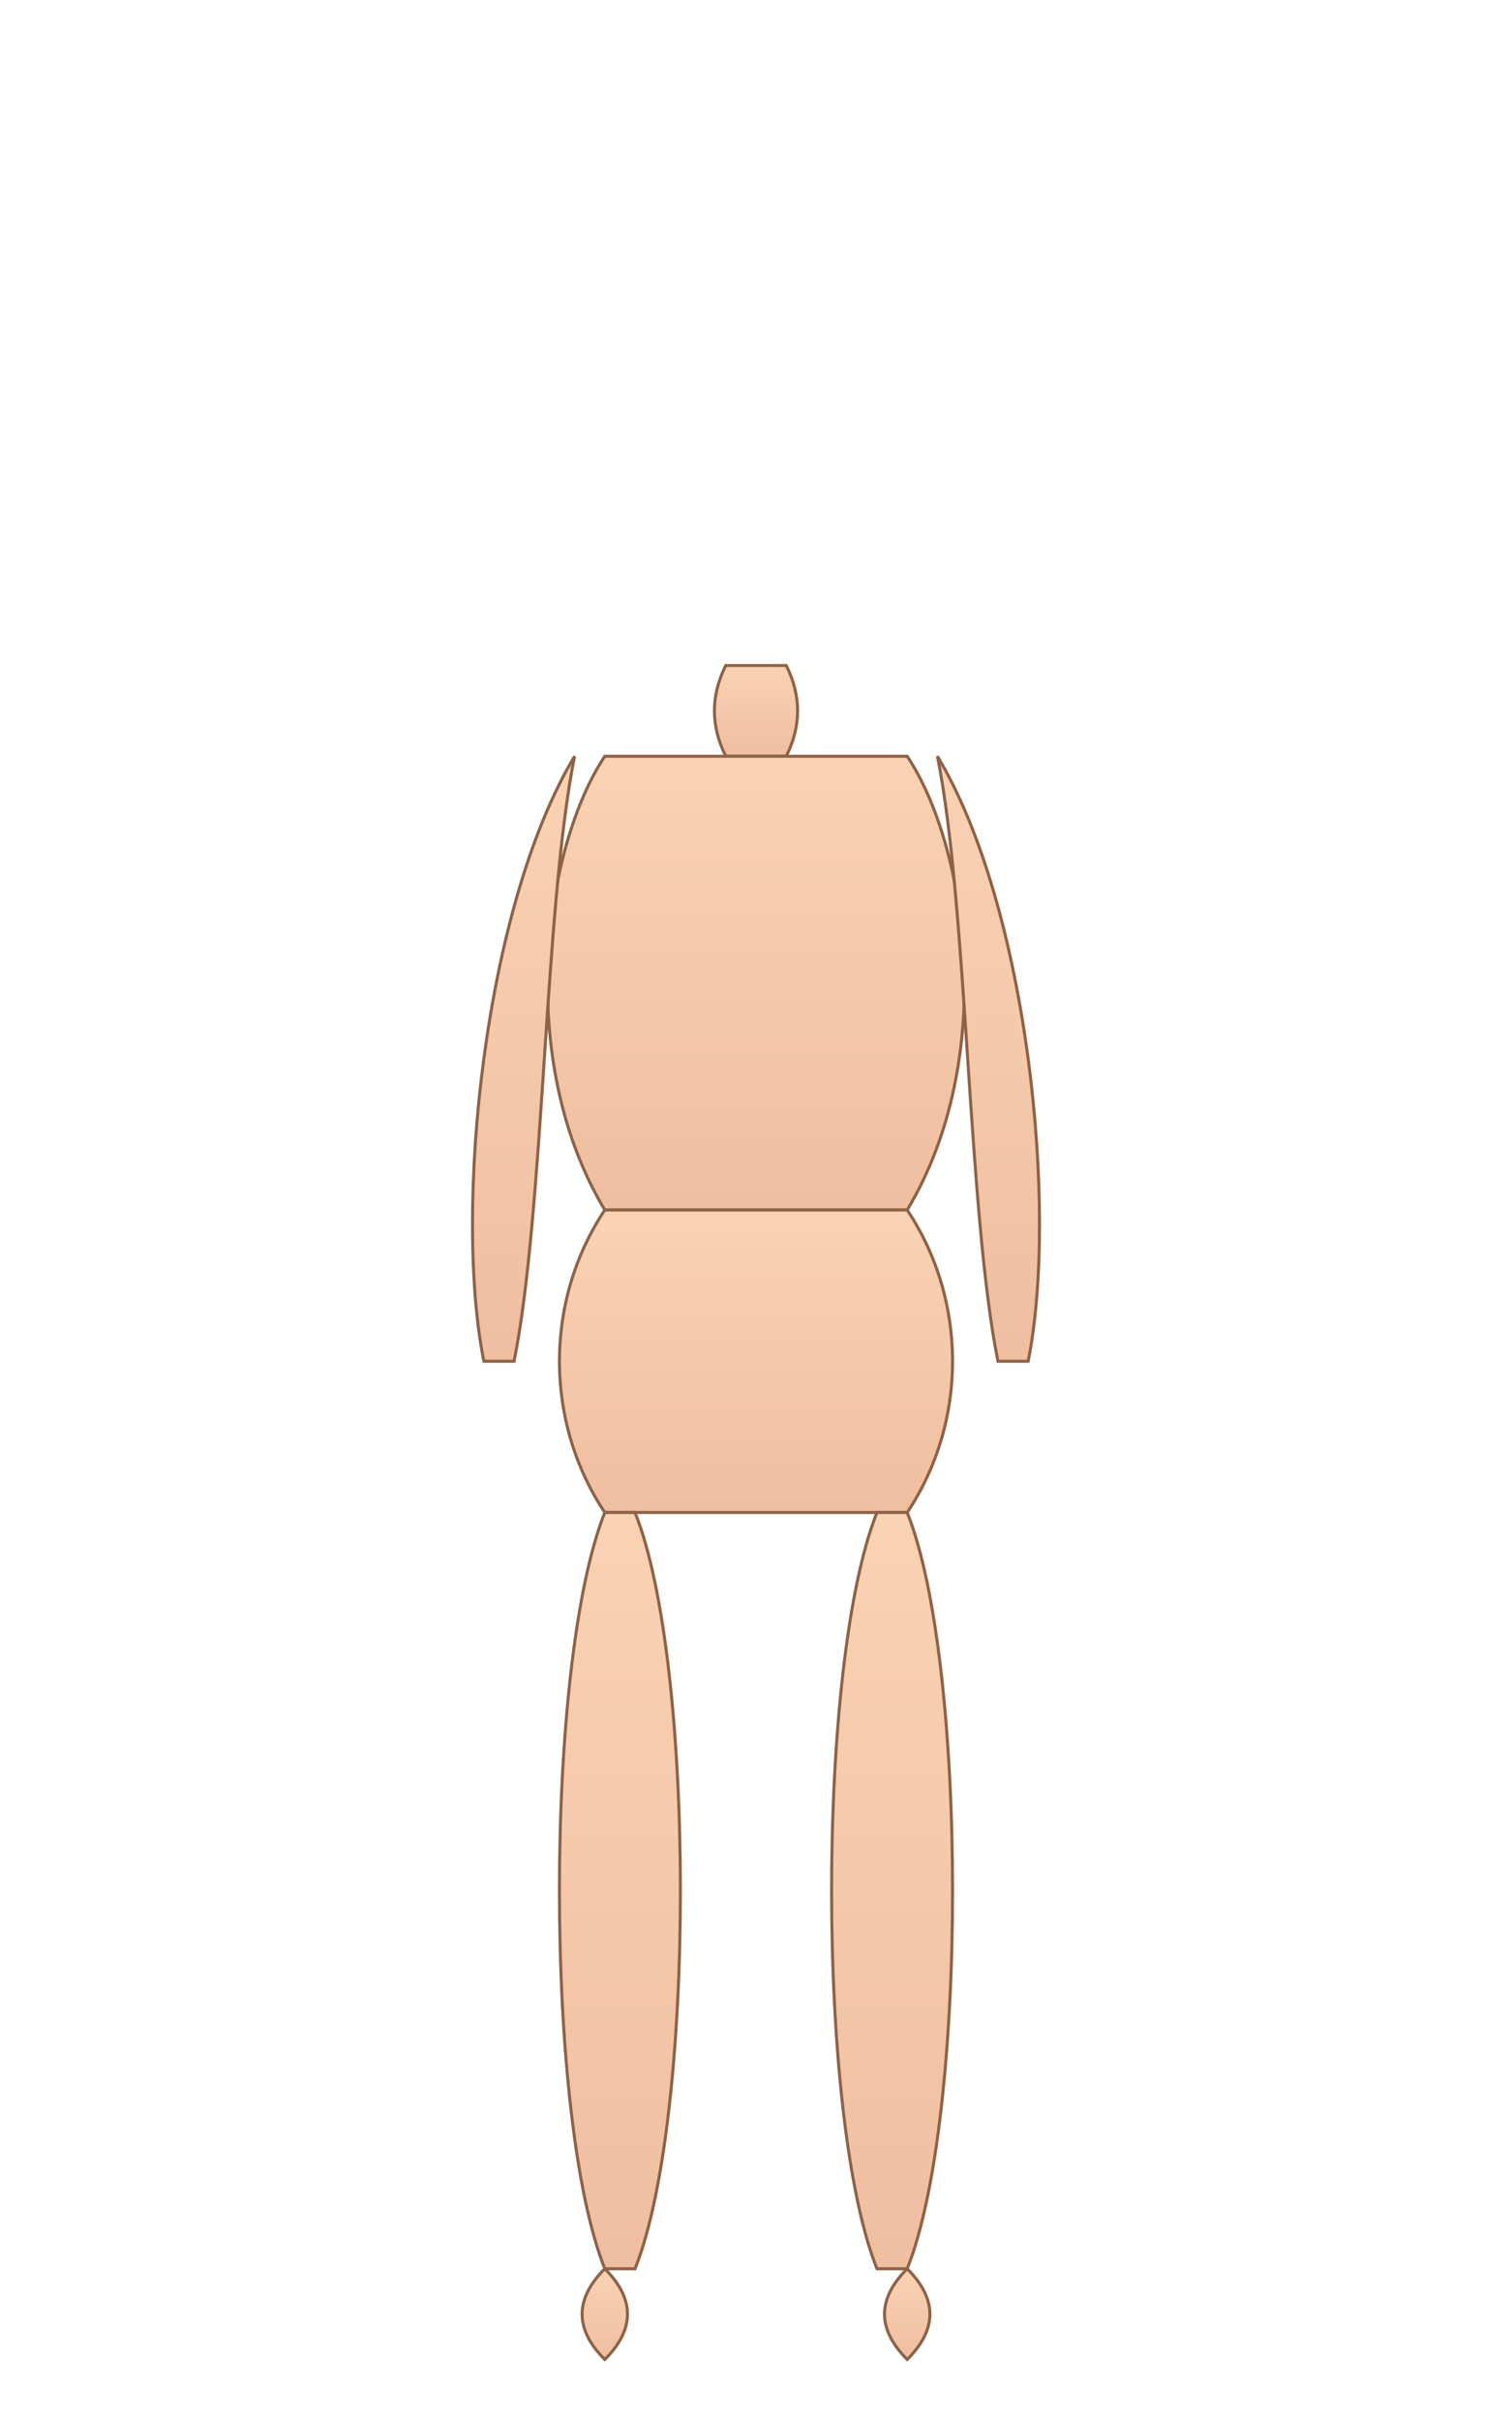
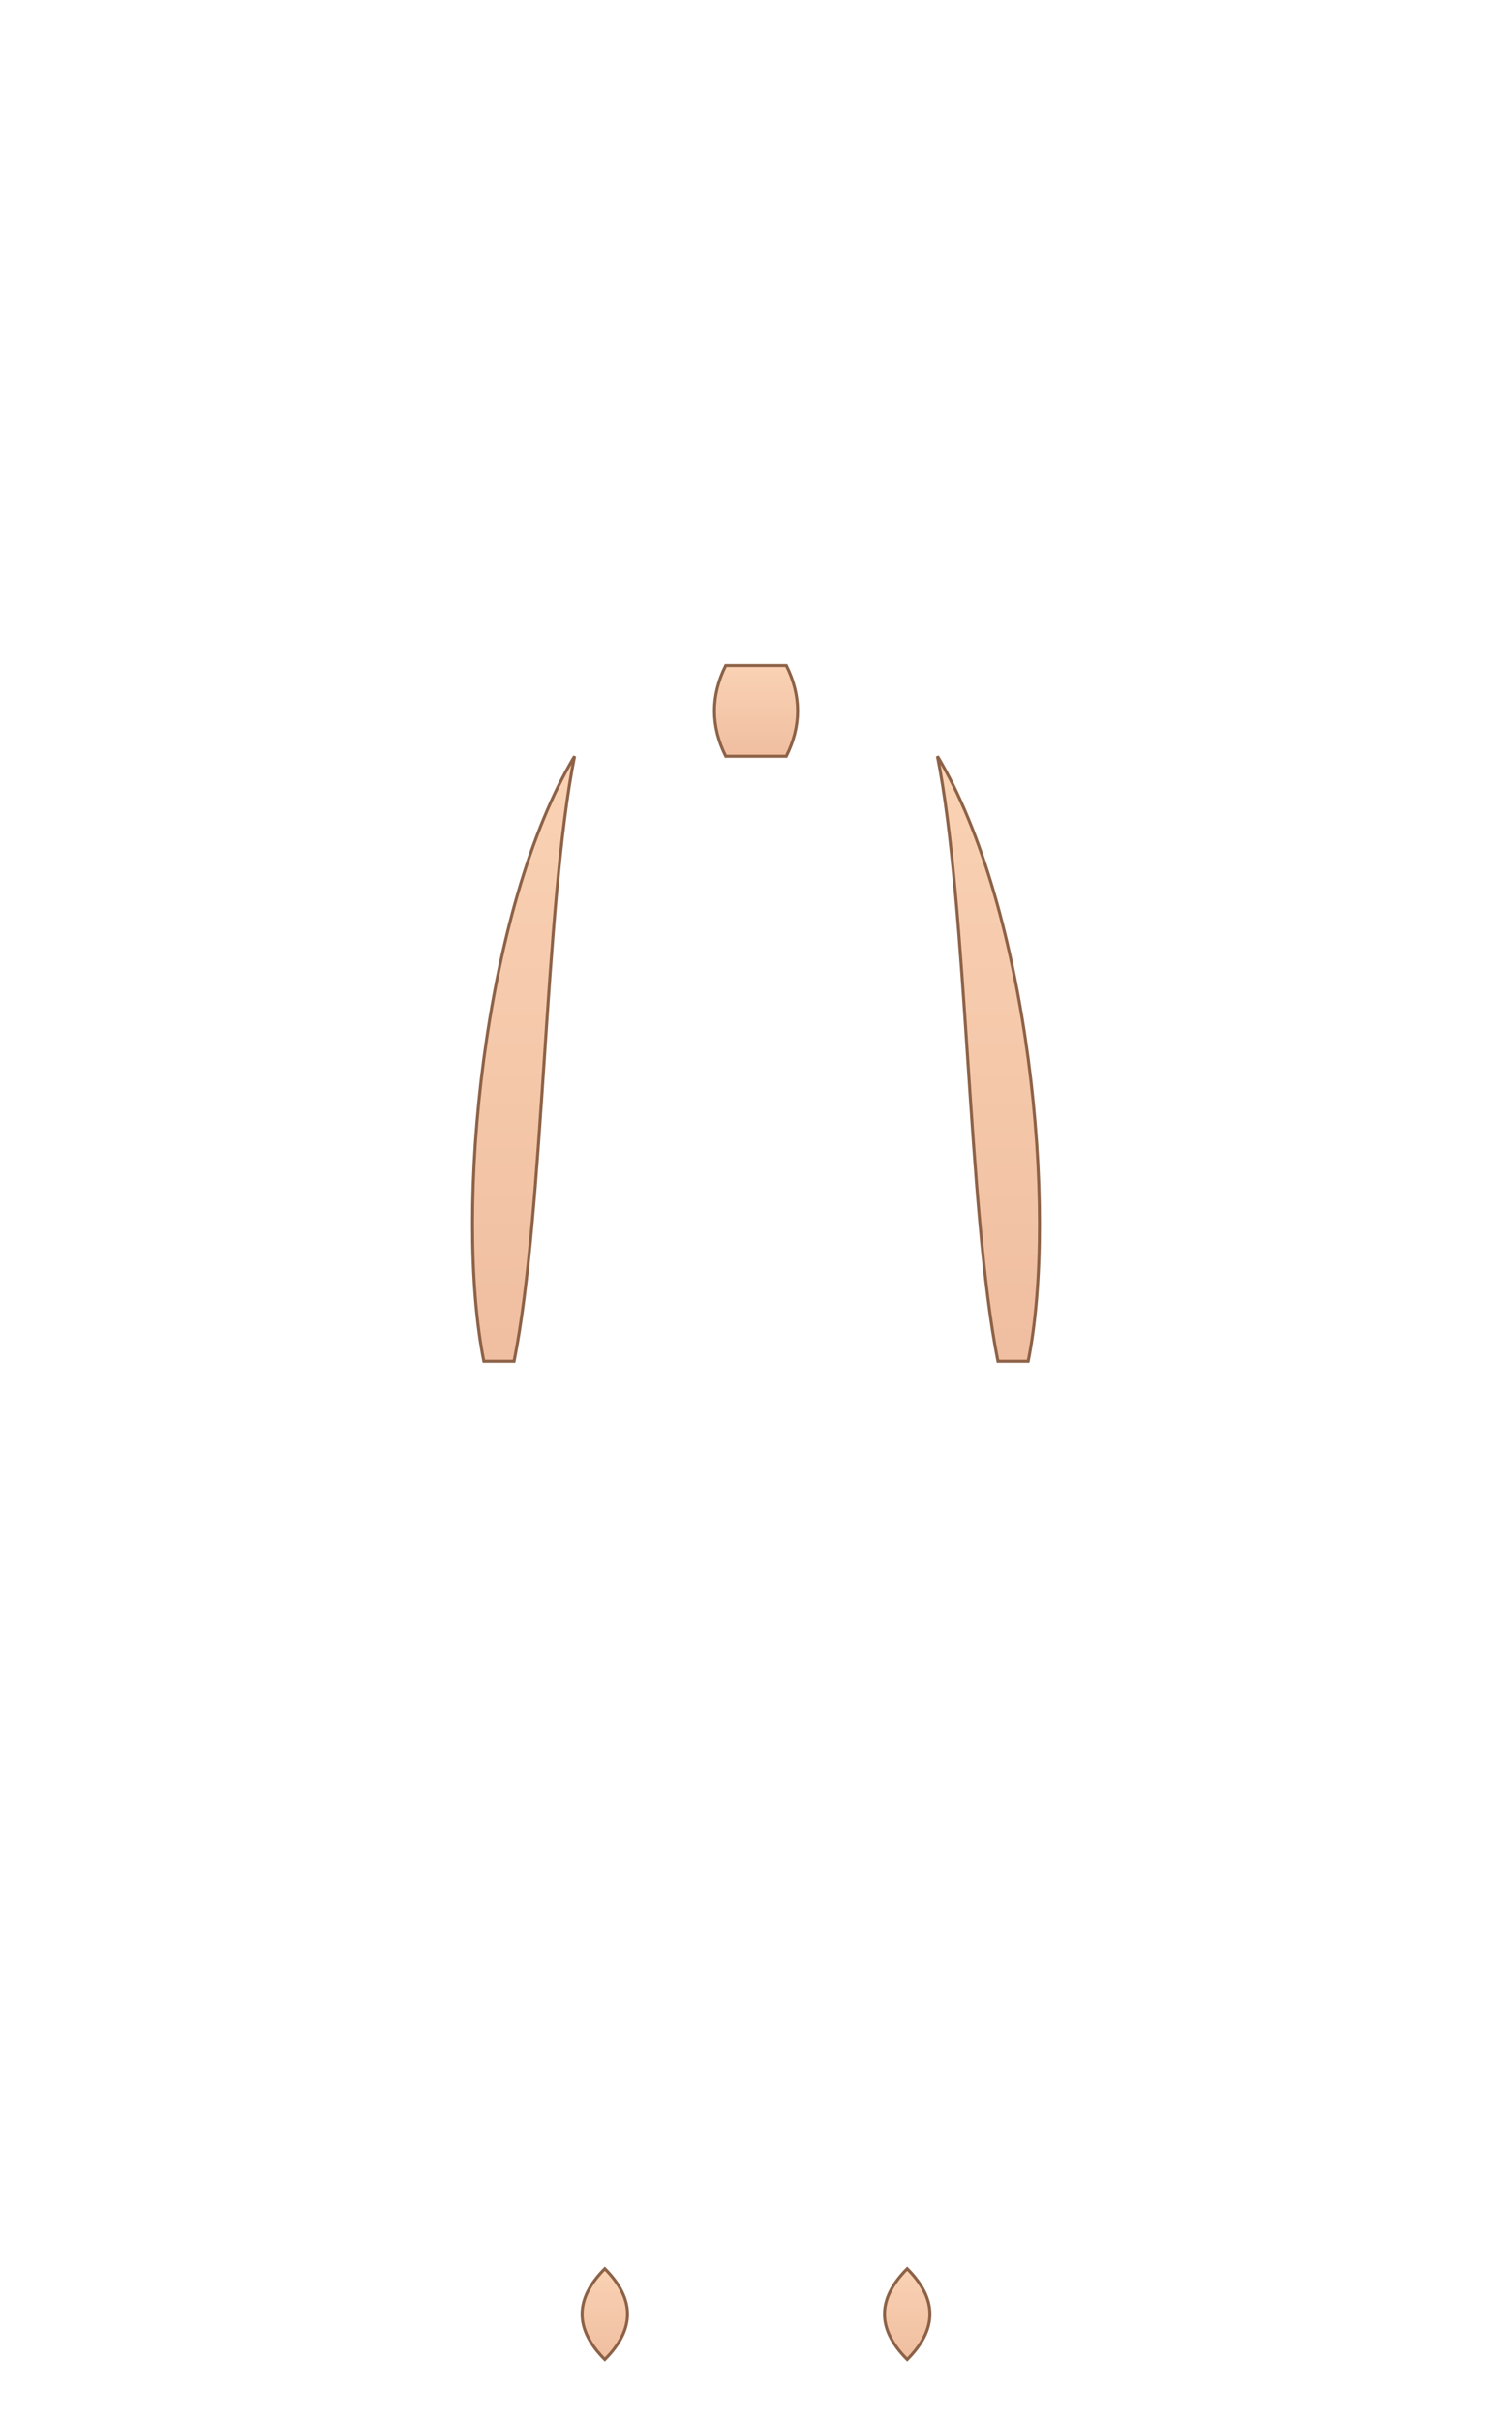
<svg xmlns="http://www.w3.org/2000/svg" viewBox="0 0 500 800">
  <defs>
    <linearGradient id="skinGradient" x1="0%" y1="0%" x2="0%" y2="100%">
      <stop offset="0%" style="stop-color:rgb(250,210,180);stop-opacity:1" />
      <stop offset="100%" style="stop-color:rgb(240,190,160);stop-opacity:1" />
    </linearGradient>
  </defs>
  <path d="M240 220 C235 230, 235 240, 240 250 L260 250 C265 240, 265 230, 260 220 Z" fill="url(#skinGradient)" stroke="#8D6247" stroke-width="1" />
-   <path d="M200 250 C180 280, 170 350, 200 400 L300 400 C330 350, 320 280, 300 250 Z" fill="url(#skinGradient)" stroke="#8D6247" stroke-width="1" />
-   <path d="M200 400 C180 430, 180 470, 200 500 L300 500 C320 470, 320 430, 300 400 Z" fill="url(#skinGradient)" stroke="#8D6247" stroke-width="1" />
-   <path d="M200 500 C180 550, 180 700, 200 750 L210 750 C230 700, 230 550, 210 500 Z" fill="url(#skinGradient)" stroke="#8D6247" stroke-width="1" />
-   <path d="M300 500 C320 550, 320 700, 300 750 L290 750 C270 700, 270 550, 290 500 Z" fill="url(#skinGradient)" stroke="#8D6247" stroke-width="1" />
  <path d="M200 750 C190 760, 190 770, 200 780 C210 770, 210 760, 200 750 Z" fill="url(#skinGradient)" stroke="#8D6247" stroke-width="1" />
  <path d="M300 750 C290 760, 290 770, 300 780 C310 770, 310 760, 300 750 Z" fill="url(#skinGradient)" stroke="#8D6247" stroke-width="1" />
  <path d="M190 250 C160 300, 150 400, 160 450 L170 450 C180 400, 180 300, 190 250 Z" fill="url(#skinGradient)" stroke="#8D6247" stroke-width="1" />
  <path d="M310 250 C340 300, 350 400, 340 450 L330 450 C320 400, 320 300, 310 250 Z" fill="url(#skinGradient)" stroke="#8D6247" stroke-width="1" />
</svg>